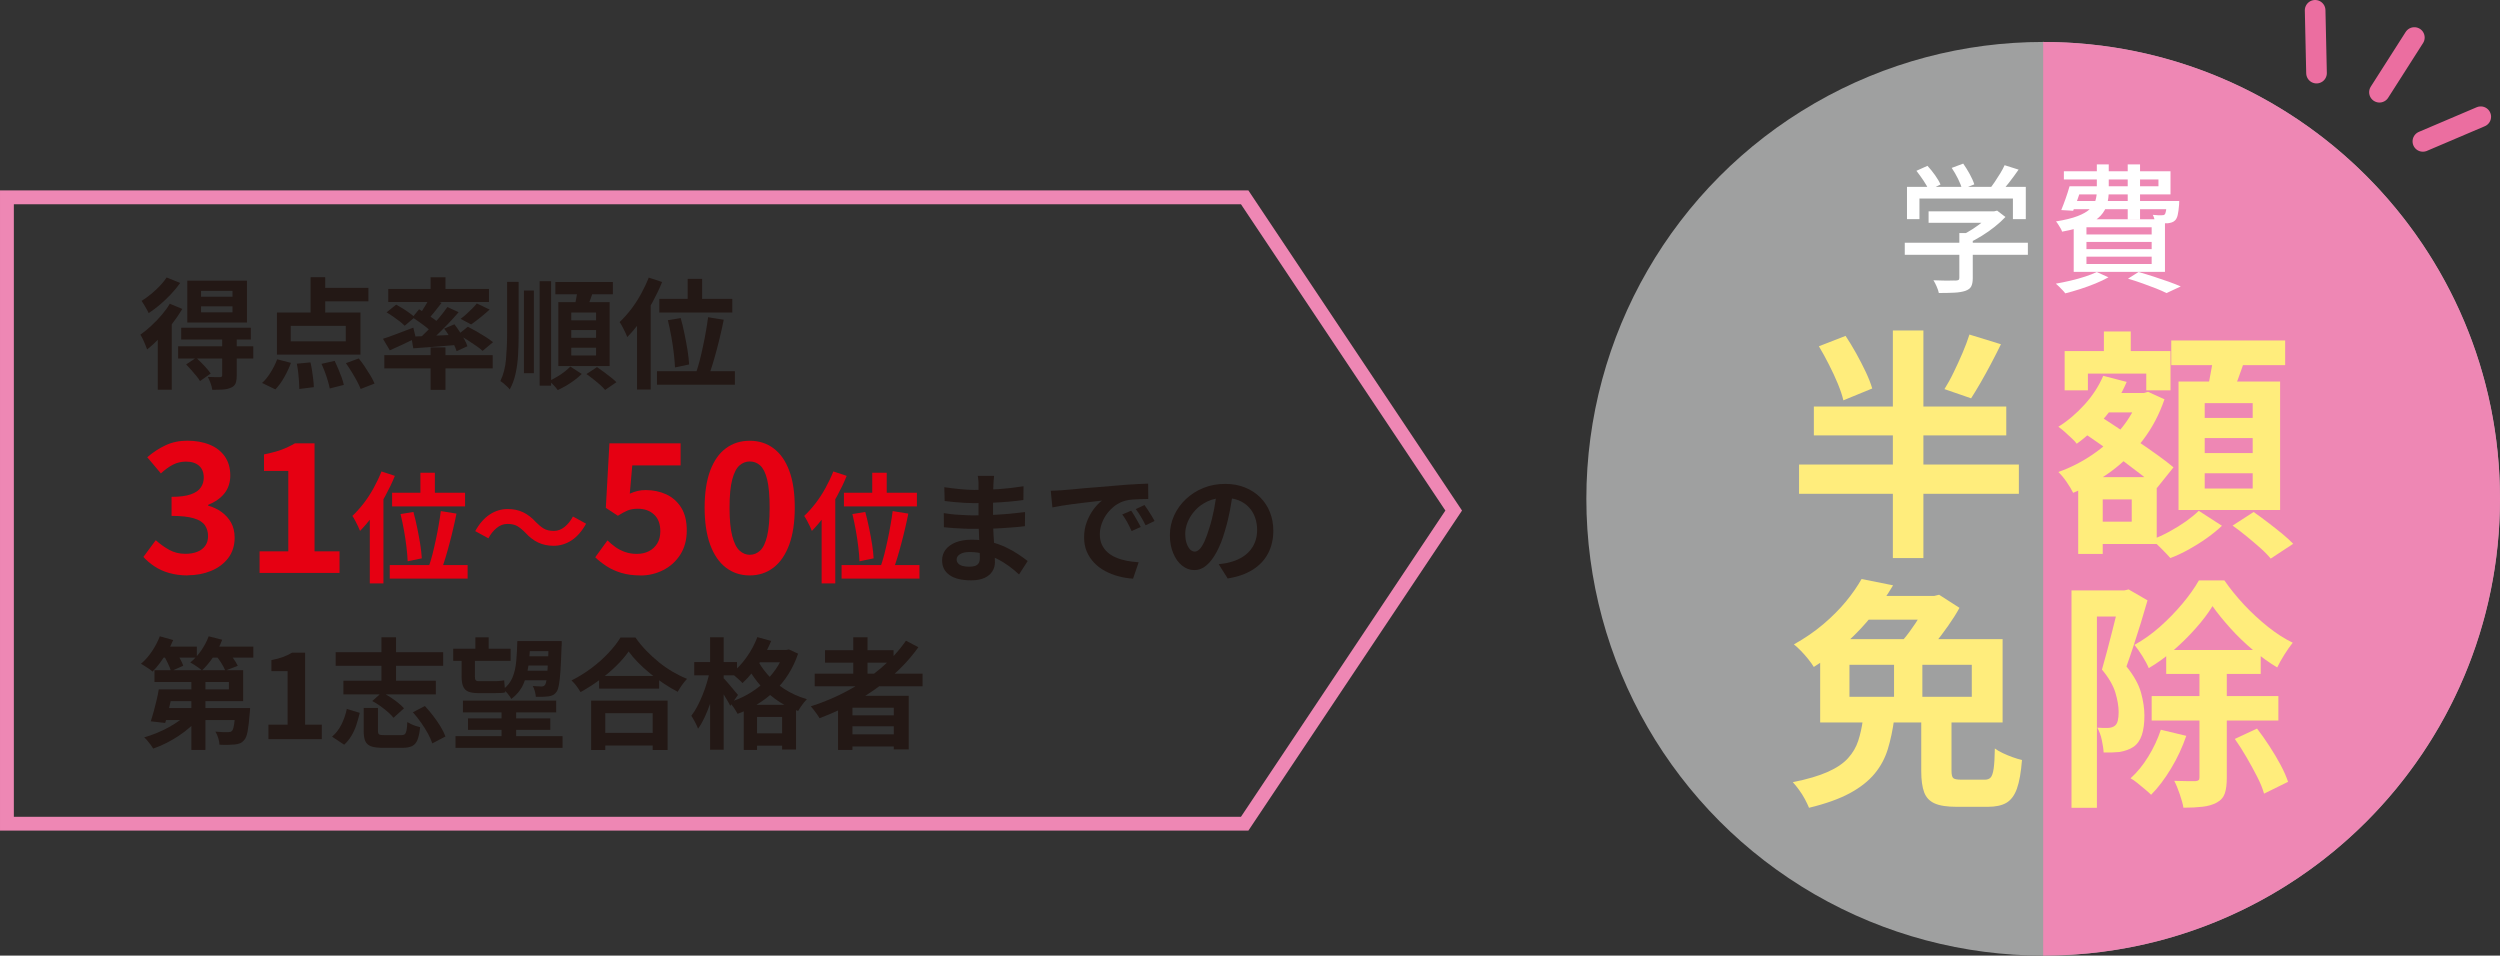
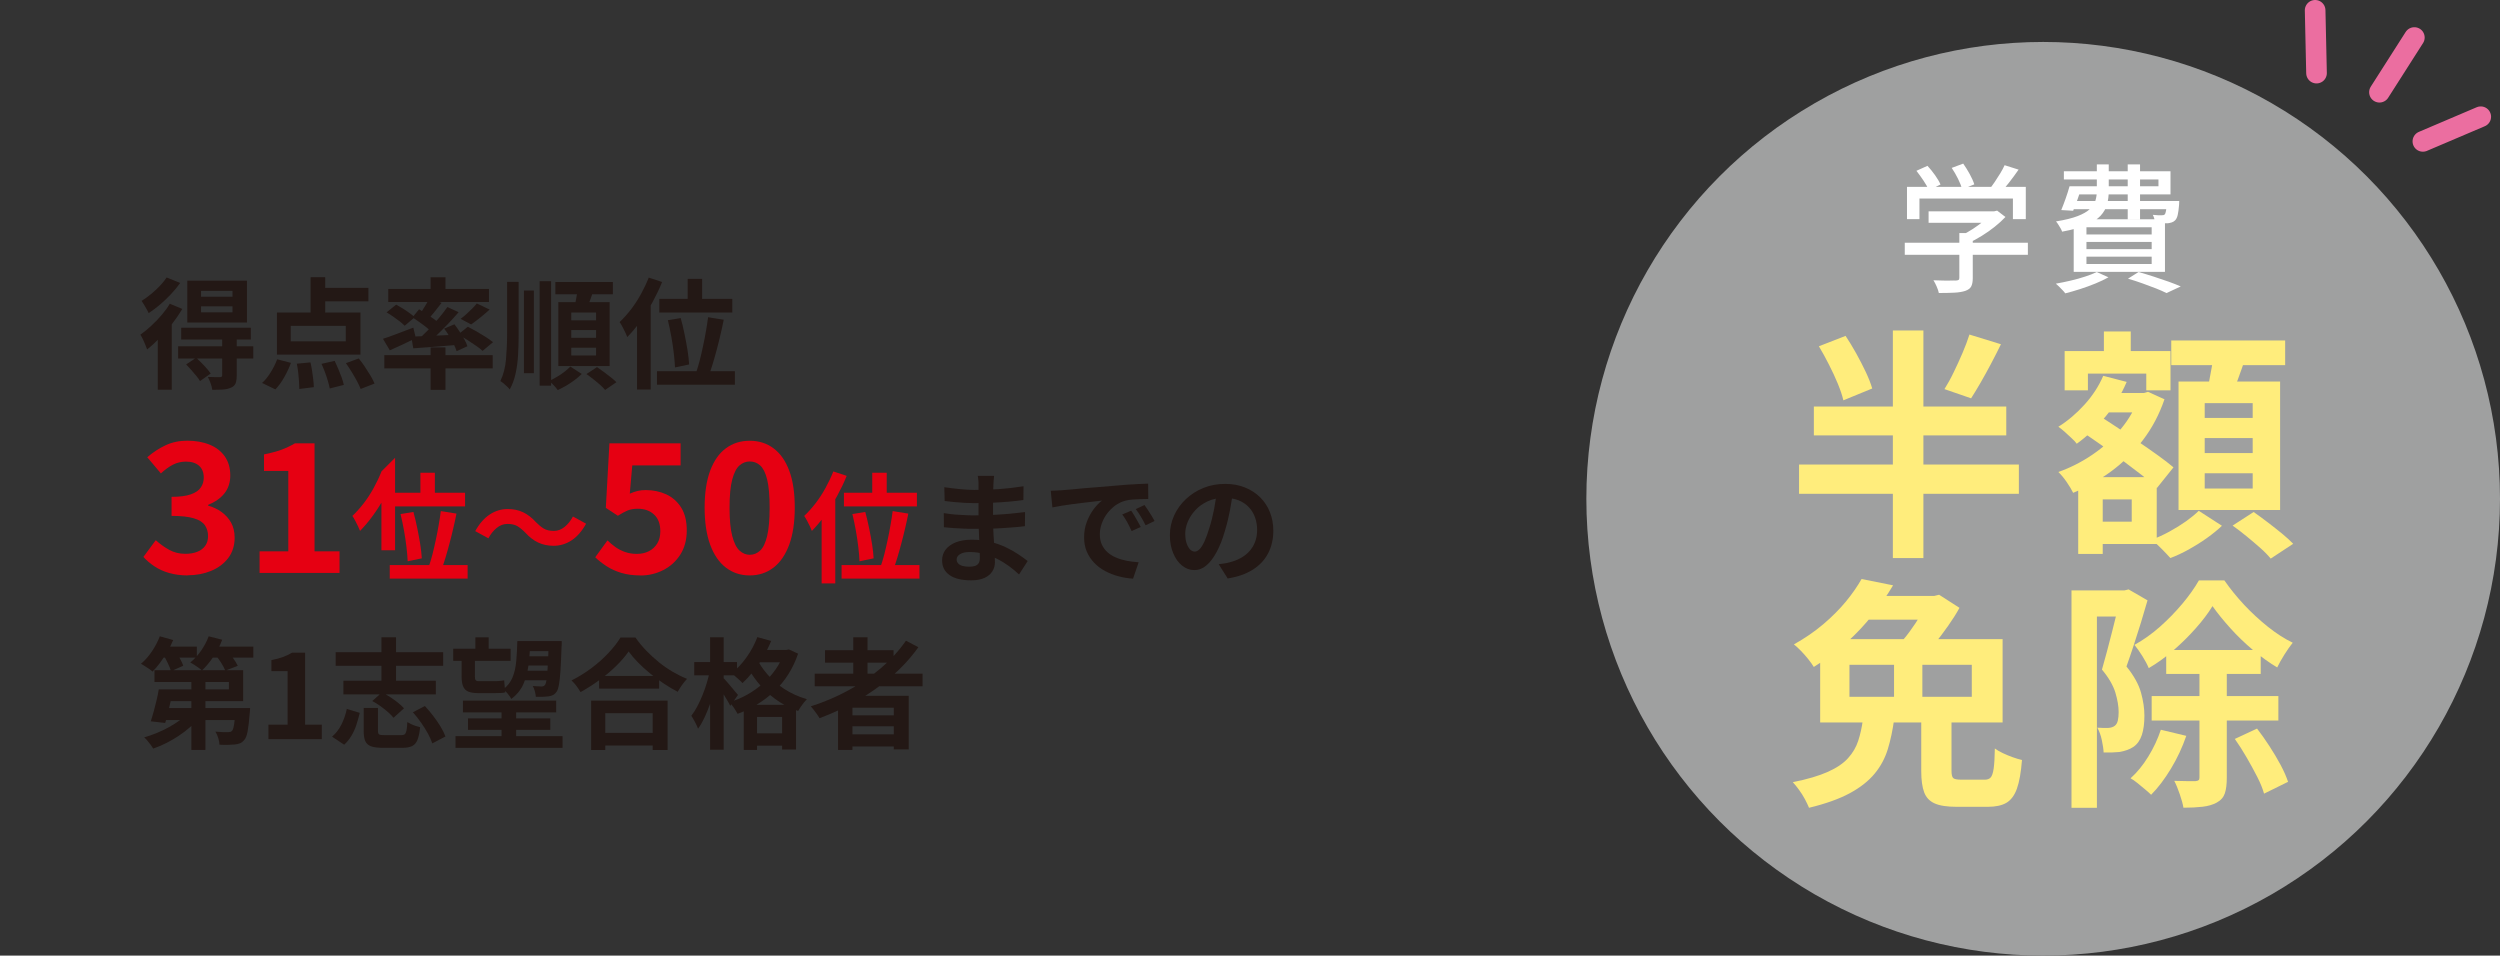
<svg xmlns="http://www.w3.org/2000/svg" id="_レイヤー_2" data-name="レイヤー 2" width="127.38mm" height="48.69mm" viewBox="0 0 361.08 138.02">
  <rect x="0" y="0" width="361.08" height="138.02" fill="#333333" stroke="none" />
  <defs>
    <style>
      .cls-1 {
        fill: #fff;
      }

      .cls-2 {
        stroke: #eb6ea0;
        stroke-linecap: round;
        stroke-linejoin: round;
        stroke-width: 2.98px;
      }

      .cls-2, .cls-3 {
        fill: none;
      }

      .cls-4 {
        fill: #ffed7c;
      }

      .cls-5 {
        fill: #e60012;
      }

      .cls-6 {
        fill: #231815;
      }

      .cls-3 {
        stroke: #ee87b4;
        stroke-miterlimit: 10;
        stroke-width: 2px;
      }

      .cls-7 {
        fill: #9fa0a0;
      }

      .cls-8 {
        fill: #ee87b4;
      }
    </style>
  </defs>
  <g id="_レイヤー" data-name="レイヤー">
    <g>
      <circle class="cls-7" cx="295.1" cy="72.04" r="65.98" />
      <g>
-         <path class="cls-8" d="M295.1,6.06c36.44,0,65.98,29.54,65.98,65.98s-29.54,65.98-65.98,65.98" />
-         <polygon class="cls-3" points="179.77 118.97 1 118.97 1 28.5 179.77 28.5 209.96 73.74 179.77 118.97" />
        <g>
          <line class="cls-2" x1="334.38" y1="1.49" x2="334.58" y2="10.56" />
          <line class="cls-2" x1="348.71" y1="5.42" x2="343.67" y2="13.32" />
          <line class="cls-2" x1="358.3" y1="16.86" x2="349.94" y2="20.42" />
        </g>
        <g>
          <path class="cls-6" d="M24.51,43.86l1.82.76c-.42.71-.91,1.43-1.47,2.15-.57.71-1.16,1.39-1.78,2.03s-1.23,1.2-1.83,1.67c-.06-.16-.14-.38-.25-.65-.11-.27-.23-.54-.36-.82-.13-.28-.26-.5-.37-.66.52-.37,1.04-.79,1.56-1.27s1.02-.99,1.49-1.54c.47-.55.88-1.1,1.21-1.67ZM24.06,40.07l1.97.8c-.38.53-.82,1.06-1.32,1.6-.5.54-1.03,1.04-1.58,1.51-.55.47-1.11.89-1.66,1.25-.07-.16-.16-.35-.29-.57-.12-.22-.25-.44-.38-.66-.13-.22-.25-.4-.35-.54.45-.28.91-.61,1.37-.99.46-.38.89-.78,1.29-1.2s.72-.82.96-1.2ZM22.79,47.74l1.92-1.92.1.03v10.44h-2.02v-8.55ZM25.73,50.01h10.85v1.77h-10.85v-1.77ZM26.17,47.34h10.06v1.7h-10.06v-1.7ZM26.88,52.64l1.45-.97c.37.33.76.72,1.16,1.14s.72.81.94,1.14l-1.54,1.09c-.13-.22-.3-.47-.53-.74-.23-.28-.47-.56-.73-.86-.26-.29-.51-.56-.75-.81ZM27.05,40.54h8.62v6.04h-8.62v-6.04ZM29.04,42.01v.85h4.54v-.85h-4.54ZM29.04,44.24v.87h4.54v-.87h-4.54ZM32.1,48.83h2.09v5.42c0,.47-.06.84-.16,1.12-.11.27-.33.48-.67.62-.32.15-.71.24-1.15.27-.44.03-.96.04-1.55.04-.03-.28-.12-.59-.24-.94-.13-.35-.26-.65-.4-.92.36.01.71.02,1.06.03s.59,0,.7,0c.13-.01.21-.04.25-.08.04-.04.06-.11.06-.2v-5.37Z" />
          <path class="cls-6" d="M40.03,51.89l1.99.52c-.24.68-.57,1.37-.97,2.08s-.83,1.29-1.28,1.75l-1.92-.93c.43-.38.84-.88,1.23-1.51.39-.62.71-1.26.95-1.9ZM40,45.14h12.06v6.08h-12.06v-6.08ZM41.99,47.07v2.23h7.95v-2.23h-7.95ZM42.87,52.53l1.97-.19c.09.38.17.79.24,1.24.07.44.13.87.17,1.27.05.4.07.76.07,1.07l-2.09.26c0-.3-.01-.66-.04-1.08-.03-.42-.07-.86-.12-1.31-.05-.45-.12-.87-.2-1.26ZM44.86,40.04h2.11v6.02h-2.11v-6.02ZM45.85,41.58h7.36v1.94h-7.36v-1.94ZM46.44,52.55l1.9-.43c.17.37.35.76.53,1.19.18.42.34.83.48,1.22.14.39.24.74.31,1.06l-2.03.52c-.06-.3-.15-.66-.27-1.07-.12-.42-.26-.84-.42-1.27-.16-.43-.33-.83-.5-1.2ZM49.97,52.45l1.85-.68c.29.36.58.76.87,1.19.29.44.57.87.82,1.29s.45.8.59,1.15l-2.01.78c-.13-.33-.31-.72-.54-1.15-.23-.43-.49-.88-.77-1.33-.28-.46-.56-.88-.82-1.25Z" />
          <path class="cls-6" d="M55.32,48.93c.55-.17,1.22-.41,2-.71.78-.3,1.57-.6,2.38-.9l.36,1.52c-.62.31-1.27.62-1.93.93s-1.27.59-1.83.83l-.99-1.68ZM55.51,51.29h15.65v1.92h-15.65v-1.92ZM55.84,45.11l1.38-1.11c.3.16.62.35.96.56.34.21.66.43.97.65.31.22.56.42.75.61l-1.45,1.23c-.17-.18-.41-.39-.7-.62-.29-.23-.61-.46-.94-.69-.33-.23-.66-.44-.97-.62ZM56.08,41.73h14.54v1.89h-14.54v-1.89ZM59.4,48.62c.58-.02,1.23-.05,1.97-.08.74-.03,1.52-.06,2.35-.1.83-.04,1.67-.08,2.51-.11l-.02,1.47c-1.15.09-2.3.18-3.44.28-1.14.09-2.17.17-3.08.23l-.29-1.68ZM59.56,45.85l.97-1.18c.33.2.69.42,1.07.67s.74.5,1.09.75.63.48.85.68l-1.02,1.35c-.21-.22-.48-.46-.81-.74-.33-.27-.69-.54-1.07-.81-.38-.27-.74-.52-1.07-.74ZM64.63,44.35l1.61.74c-.47.55-.99,1.13-1.56,1.72s-1.13,1.16-1.7,1.7c-.57.54-1.1,1.01-1.61,1.41l-1.21-.68c.51-.43,1.04-.92,1.58-1.48.55-.56,1.08-1.14,1.58-1.74.51-.6.94-1.16,1.3-1.68ZM62.03,43.08l1.75.66c-.35.45-.7.9-1.06,1.35-.36.45-.7.83-1,1.14l-1.3-.57c.18-.24.38-.51.57-.81s.39-.61.57-.92.34-.59.47-.85ZM62.19,40.05h2.15v2.42h-2.15v-2.42ZM62.19,50.18h2.15v6.13h-2.15v-6.13ZM64.16,47.46l1.47-.62c.25.32.5.67.75,1.05.25.38.48.75.68,1.12.21.37.36.7.45,1l-1.56.71c-.09-.3-.23-.64-.42-1.01s-.4-.76-.64-1.16c-.24-.4-.48-.76-.74-1.08ZM66.15,48.33l1.42-1.14c.39.2.82.43,1.28.69.46.27.9.53,1.32.8.42.27.76.52,1.04.74l-1.51,1.26c-.24-.23-.57-.49-.97-.76-.4-.28-.83-.56-1.28-.85-.45-.29-.88-.54-1.3-.74ZM68.87,43.83l1.85.88c-.44.4-.89.79-1.37,1.17-.47.38-.91.7-1.3.98l-1.52-.81c.27-.2.54-.42.82-.67s.56-.52.83-.79c.27-.27.5-.52.68-.75Z" />
          <path class="cls-6" d="M73.25,40.71h1.66v7.55c0,1.03-.03,2.01-.08,2.96s-.17,1.84-.35,2.68c-.18.84-.46,1.63-.86,2.35-.09-.13-.22-.27-.38-.42-.16-.16-.33-.31-.5-.45-.17-.14-.33-.26-.47-.34.44-.93.71-1.97.81-3.12.1-1.14.16-2.37.16-3.69v-7.53ZM75.67,41.96h1.44v11.94h-1.44v-11.94ZM77.94,40.61h1.66v15.09h-1.66v-15.09ZM82.39,52.95l1.63,1.06c-.29.29-.63.58-1.01.87-.39.29-.79.57-1.21.81s-.83.46-1.24.65c-.14-.2-.33-.42-.57-.68-.24-.25-.46-.47-.66-.64.37-.17.75-.38,1.14-.61.39-.23.76-.48,1.09-.74.33-.26.61-.5.83-.74ZM80.21,40.73h8.31v1.77h-8.31v-1.77ZM80.64,43.64h7.41v9.23h-7.41v-9.23ZM82.51,45.14v1.13h3.58v-1.13h-3.58ZM82.51,47.67v1.12h3.58v-1.12h-3.58ZM82.51,50.22v1.12h3.58v-1.12h-3.58ZM83.43,41.7l2.27.28c-.16.52-.34,1.03-.53,1.54s-.36.95-.51,1.32l-1.73-.33c.07-.27.14-.56.2-.89.06-.33.12-.66.18-1,.06-.33.1-.64.12-.92ZM84.71,54.02l1.52-1c.3.21.63.44.98.7s.69.52,1.01.77.59.49.81.71l-1.63,1.12c-.17-.22-.42-.46-.73-.74-.31-.27-.64-.55-.99-.82-.35-.28-.68-.53-.99-.74Z" />
          <path class="cls-6" d="M93.69,40.09l1.94.64c-.39.97-.86,1.94-1.39,2.92-.54.98-1.11,1.89-1.73,2.75-.62.86-1.26,1.62-1.91,2.28-.07-.17-.17-.4-.29-.67-.13-.28-.27-.55-.42-.83-.15-.28-.28-.5-.4-.66.55-.52,1.09-1.12,1.62-1.8.52-.68,1.01-1.42,1.45-2.22.44-.8.82-1.6,1.14-2.41ZM92.01,44.87l1.97-1.97v13.36h-1.97v-11.39ZM94.89,53.61h11.25v1.96h-11.25v-1.96ZM95.23,43.17h10.54v1.97h-10.54v-1.97ZM96.45,46.25l1.87-.31c.2.72.38,1.49.55,2.31.17.83.32,1.62.44,2.39s.19,1.43.22,2l-2.04.43c-.02-.58-.08-1.25-.17-2.03s-.21-1.58-.36-2.42c-.15-.84-.32-1.63-.5-2.38ZM99.32,40.28h2.09v4.05h-2.09v-4.05ZM102.28,45.82l2.25.36c-.14.7-.29,1.42-.47,2.16-.17.74-.35,1.46-.54,2.16-.18.7-.38,1.38-.57,2.02s-.38,1.21-.55,1.72l-1.87-.4c.18-.52.36-1.11.53-1.77.17-.66.33-1.36.48-2.08.16-.73.3-1.45.42-2.16.13-.71.23-1.38.31-2.02Z" />
          <path class="cls-5" d="M27.13,83.11c-1,0-1.9-.12-2.7-.35-.8-.23-1.5-.55-2.12-.96-.61-.41-1.15-.86-1.6-1.36l1.79-2.42c.59.54,1.23,1,1.93,1.39.7.39,1.48.58,2.35.58.66,0,1.23-.1,1.73-.3s.87-.49,1.14-.87c.27-.38.4-.84.4-1.38,0-.61-.15-1.13-.45-1.57s-.83-.78-1.6-1.01c-.76-.23-1.83-.35-3.22-.35v-2.75c1.18,0,2.1-.12,2.78-.36.68-.24,1.16-.57,1.44-.99.29-.42.43-.89.43-1.43,0-.74-.23-1.32-.68-1.71-.45-.4-1.08-.6-1.9-.6-.67,0-1.3.15-1.88.45-.58.3-1.16.72-1.73,1.26l-1.97-2.34c.85-.73,1.74-1.31,2.67-1.74.93-.43,1.96-.65,3.09-.65,1.23,0,2.31.19,3.26.58s1.67.96,2.19,1.71c.52.75.78,1.67.78,2.74,0,1-.28,1.86-.83,2.56-.55.7-1.34,1.26-2.36,1.67v.13c.71.19,1.35.49,1.93.91.58.42,1.04.93,1.38,1.54.34.62.51,1.34.51,2.17,0,1.14-.31,2.12-.92,2.93s-1.44,1.43-2.47,1.86c-1.03.42-2.16.64-3.39.64Z" />
          <path class="cls-5" d="M37.49,82.75v-3.12h4.15v-11.61h-3.51v-2.39c.97-.19,1.8-.42,2.51-.67.7-.26,1.35-.57,1.96-.93h2.83v15.6h3.61v3.12h-11.55Z" />
-           <path class="cls-5" d="M55.09,68.09l1.94.64c-.39.97-.86,1.94-1.39,2.92-.54.98-1.11,1.89-1.73,2.75-.62.86-1.26,1.62-1.91,2.28-.07-.17-.17-.4-.29-.67-.13-.28-.27-.55-.42-.83-.15-.28-.28-.5-.4-.66.55-.52,1.09-1.12,1.62-1.8.52-.68,1.01-1.42,1.45-2.22.44-.8.82-1.6,1.14-2.41ZM53.41,72.87l1.97-1.97v13.36h-1.97v-11.39ZM56.29,81.61h11.25v1.96h-11.25v-1.96ZM56.63,71.17h10.54v1.97h-10.54v-1.97ZM57.84,74.25l1.87-.31c.2.72.38,1.49.55,2.31.17.83.32,1.62.44,2.39s.19,1.43.22,2l-2.04.43c-.02-.58-.08-1.25-.17-2.03s-.21-1.58-.36-2.42c-.15-.84-.32-1.63-.5-2.38ZM60.72,68.28h2.09v4.05h-2.09v-4.05ZM63.68,73.82l2.25.36c-.14.7-.29,1.42-.47,2.16-.17.74-.35,1.46-.54,2.16-.18.7-.38,1.38-.57,2.02s-.38,1.21-.55,1.72l-1.87-.4c.18-.52.36-1.11.53-1.77.17-.66.33-1.36.48-2.08.16-.73.3-1.45.42-2.16.13-.71.23-1.38.31-2.02Z" />
+           <path class="cls-5" d="M55.09,68.09l1.94.64c-.39.97-.86,1.94-1.39,2.92-.54.98-1.11,1.89-1.73,2.75-.62.86-1.26,1.62-1.91,2.28-.07-.17-.17-.4-.29-.67-.13-.28-.27-.55-.42-.83-.15-.28-.28-.5-.4-.66.55-.52,1.09-1.12,1.62-1.8.52-.68,1.01-1.42,1.45-2.22.44-.8.82-1.6,1.14-2.41Zl1.97-1.97v13.36h-1.97v-11.39ZM56.29,81.61h11.25v1.96h-11.25v-1.96ZM56.63,71.17h10.54v1.97h-10.54v-1.97ZM57.84,74.25l1.87-.31c.2.72.38,1.49.55,2.31.17.83.32,1.62.44,2.39s.19,1.43.22,2l-2.04.43c-.02-.58-.08-1.25-.17-2.03s-.21-1.58-.36-2.42c-.15-.84-.32-1.63-.5-2.38ZM60.72,68.28h2.09v4.05h-2.09v-4.05ZM63.68,73.82l2.25.36c-.14.7-.29,1.42-.47,2.16-.17.74-.35,1.46-.54,2.16-.18.7-.38,1.38-.57,2.02s-.38,1.21-.55,1.72l-1.87-.4c.18-.52.36-1.11.53-1.77.17-.66.33-1.36.48-2.08.16-.73.3-1.45.42-2.16.13-.71.23-1.38.31-2.02Z" />
          <path class="cls-5" d="M75.86,76.92c-.38-.39-.76-.7-1.12-.92-.37-.22-.85-.33-1.45-.33-.55,0-1.07.19-1.55.58s-.88.89-1.2,1.5l-1.9-1.04c.59-1.07,1.29-1.87,2.09-2.4s1.68-.79,2.61-.79c.83,0,1.57.16,2.22.47.65.31,1.27.79,1.86,1.44.38.39.76.7,1.13.92.37.22.86.33,1.45.33.55,0,1.07-.19,1.55-.58.48-.39.88-.89,1.2-1.5l1.9,1.04c-.59,1.07-1.29,1.87-2.09,2.4-.81.53-1.68.79-2.61.79-.82,0-1.56-.16-2.22-.47s-1.28-.79-1.87-1.44Z" />
          <path class="cls-5" d="M92.49,83.11c-1.02,0-1.93-.12-2.73-.36s-1.51-.56-2.13-.96c-.62-.4-1.18-.83-1.66-1.3l1.77-2.44c.36.36.76.69,1.18.99.42.29.89.53,1.4.7.51.17,1.06.26,1.65.26.66,0,1.24-.13,1.75-.39.51-.26.91-.63,1.21-1.12s.44-1.07.44-1.77c0-1.04-.3-1.84-.9-2.4s-1.38-.84-2.35-.84c-.55,0-1.03.08-1.43.23-.4.16-.88.42-1.45.78l-1.74-1.14.52-9.32h10.28v3.19h-6.98l-.36,4.08c.38-.17.75-.3,1.12-.39s.76-.13,1.19-.13c1.07,0,2.06.21,2.96.62.9.42,1.62,1.06,2.16,1.92.54.87.8,1.96.8,3.3s-.32,2.54-.95,3.51c-.63.97-1.45,1.71-2.47,2.22s-2.11.77-3.28.77Z" />
          <path class="cls-5" d="M108.28,83.11c-1.32,0-2.46-.38-3.44-1.13s-1.74-1.86-2.27-3.31-.8-3.24-.8-5.35.27-3.91.8-5.34c.54-1.43,1.29-2.51,2.27-3.23.98-.73,2.12-1.09,3.44-1.09s2.46.36,3.44,1.09c.98.73,1.74,1.8,2.27,3.23.54,1.43.8,3.21.8,5.34s-.27,3.89-.8,5.35c-.54,1.45-1.29,2.56-2.27,3.31-.98.75-2.12,1.13-3.44,1.13ZM108.28,80.13c.57,0,1.07-.2,1.51-.61s.77-1.11,1.01-2.1c.24-1,.36-2.36.36-4.09s-.12-3.11-.36-4.08c-.24-.97-.58-1.64-1.01-2.03-.43-.38-.93-.57-1.51-.57-.54,0-1.03.19-1.47.57-.44.38-.79,1.06-1.05,2.03-.26.97-.39,2.33-.39,4.08s.13,3.09.39,4.09c.26,1,.61,1.7,1.05,2.1s.93.61,1.47.61Z" />
          <path class="cls-5" d="M120.35,68.09l1.94.64c-.39.97-.86,1.94-1.39,2.92-.54.98-1.11,1.89-1.73,2.75-.62.86-1.26,1.62-1.91,2.28-.07-.17-.17-.4-.29-.67-.13-.28-.27-.55-.42-.83-.15-.28-.28-.5-.4-.66.55-.52,1.09-1.12,1.62-1.8.52-.68,1.01-1.42,1.45-2.22.44-.8.82-1.6,1.14-2.41ZM118.67,72.87l1.97-1.97v13.36h-1.97v-11.39ZM121.55,81.61h11.25v1.96h-11.25v-1.96ZM121.89,71.17h10.54v1.97h-10.54v-1.97ZM123.1,74.25l1.87-.31c.2.72.38,1.49.55,2.31.17.83.32,1.62.44,2.39s.19,1.43.22,2l-2.04.43c-.02-.58-.08-1.25-.17-2.03s-.21-1.58-.36-2.42c-.15-.84-.32-1.63-.5-2.38ZM125.98,68.28h2.09v4.05h-2.09v-4.05ZM128.94,73.82l2.25.36c-.14.7-.29,1.42-.47,2.16-.17.74-.35,1.46-.54,2.16-.18.7-.38,1.38-.57,2.02s-.38,1.21-.55,1.72l-1.87-.4c.18-.52.36-1.11.53-1.77.17-.66.33-1.36.48-2.08.16-.73.3-1.45.42-2.16.13-.71.23-1.38.31-2.02Z" />
          <path class="cls-6" d="M143.58,68.75c-.02.17-.04.37-.06.58-.02.21-.03.43-.04.65-.01.23-.02.54-.03.93-.01.39-.02.81-.02,1.27v2.6c0,.48.01,1.02.03,1.62.02.59.05,1.19.1,1.8.04.61.07,1.17.1,1.7.03.53.04.96.04,1.31,0,.48-.13.93-.38,1.32-.25.4-.63.71-1.13.94-.5.23-1.13.35-1.9.35-1.38,0-2.43-.25-3.15-.76-.72-.51-1.07-1.22-1.07-2.13,0-.59.17-1.1.51-1.55s.83-.79,1.47-1.05c.64-.25,1.4-.38,2.29-.38.95,0,1.83.1,2.66.3.82.2,1.58.46,2.26.79.68.32,1.29.66,1.82,1.02s.98.68,1.35.97l-1.25,1.94c-.42-.39-.88-.78-1.39-1.16-.51-.38-1.07-.73-1.68-1.04-.61-.31-1.25-.56-1.92-.75-.67-.19-1.39-.29-2.14-.29-.6,0-1.06.1-1.39.31-.33.21-.49.46-.49.76,0,.22.07.41.21.57.14.16.34.28.61.36.27.08.6.12,1,.12.31,0,.58-.03.81-.1s.4-.2.53-.38.19-.44.19-.78c0-.25,0-.62-.03-1.09-.02-.47-.04-1-.06-1.57-.02-.57-.05-1.13-.07-1.69-.02-.55-.03-1.04-.03-1.47s0-.85,0-1.31c0-.46,0-.91,0-1.36s0-.86,0-1.24c0-.37,0-.68,0-.93,0-.16,0-.36-.03-.6-.02-.24-.04-.44-.08-.6h2.34ZM136.31,74.11c.28.05.61.09.99.14.38.05.77.08,1.17.1.4.02.78.04,1.13.06.36.02.65.03.88.03,1.07,0,2.05-.02,2.92-.07.87-.05,1.69-.1,2.45-.17s1.49-.15,2.2-.24l-.02,2.04c-.6.07-1.18.13-1.74.17-.56.05-1.13.09-1.71.12-.58.04-1.21.06-1.88.07-.67.01-1.42.02-2.25.02-.33,0-.75,0-1.25-.03-.5-.02-1-.04-1.51-.08-.51-.04-.97-.08-1.36-.12l-.02-2.04ZM136.4,70.37c.31.05.66.09,1.04.14s.77.09,1.17.13c.4.04.78.07,1.13.09.36.02.67.03.93.03,1.18,0,2.35-.04,3.52-.11,1.17-.08,2.39-.22,3.64-.42l-.02,1.99c-.59.08-1.27.16-2.04.23-.77.07-1.6.12-2.47.16-.87.04-1.75.06-2.62.06-.36,0-.8-.01-1.32-.04-.53-.03-1.05-.07-1.57-.12-.52-.05-.97-.1-1.35-.15l-.05-1.97Z" />
          <path class="cls-6" d="M151.75,70.88c.35-.01.68-.03.99-.04s.55-.03.71-.04c.36-.02.8-.06,1.32-.11.52-.05,1.11-.11,1.77-.17s1.35-.12,2.09-.17c.74-.06,1.51-.12,2.3-.19.6-.06,1.2-.11,1.79-.15.59-.04,1.16-.07,1.7-.1.54-.03,1.01-.05,1.41-.06l.02,2.22c-.31,0-.67,0-1.07.02-.4.01-.8.03-1.2.06-.4.03-.75.08-1.06.17-.52.14-1,.37-1.45.7s-.84.72-1.17,1.16c-.33.44-.59.92-.77,1.44-.19.51-.28,1.03-.28,1.55,0,.57.1,1.06.3,1.5.2.43.48.8.83,1.11.35.31.76.56,1.24.76.47.2.98.35,1.53.46.55.1,1.12.17,1.71.21l-.81,2.37c-.73-.05-1.43-.16-2.12-.35-.69-.18-1.33-.44-1.93-.76-.6-.32-1.12-.72-1.57-1.19-.44-.47-.8-1-1.06-1.61-.26-.61-.39-1.28-.39-2.03,0-.83.13-1.6.4-2.29.27-.7.6-1.31,1-1.83.4-.53.79-.93,1.19-1.22-.32.05-.71.09-1.17.14-.46.05-.95.1-1.47.17-.52.06-1.06.13-1.6.2-.54.07-1.06.15-1.57.23-.5.09-.96.17-1.36.25l-.23-2.37ZM163.37,73.75c.15.21.31.45.48.74.17.28.33.57.49.85.16.28.3.54.42.77l-1.32.59c-.22-.48-.43-.91-.63-1.28-.2-.37-.44-.74-.72-1.12l1.28-.54ZM165.31,72.95c.15.21.31.45.49.72.18.27.35.55.53.83.17.28.32.53.43.75l-1.3.62c-.23-.46-.45-.87-.67-1.23-.21-.36-.46-.73-.75-1.11l1.26-.59Z" />
          <path class="cls-6" d="M178.1,70.89c-.12.88-.27,1.81-.45,2.8-.19.99-.43,2-.74,3.01-.33,1.17-.73,2.17-1.18,3.01-.45.84-.94,1.49-1.48,1.95s-1.12.68-1.76.68-1.22-.22-1.76-.65c-.54-.43-.96-1.03-1.28-1.79-.32-.76-.48-1.63-.48-2.6s.2-1.95.61-2.84c.4-.89.97-1.68,1.69-2.36s1.56-1.23,2.53-1.62c.96-.39,2-.59,3.12-.59s2.04.17,2.9.52c.86.35,1.6.83,2.21,1.44.61.61,1.08,1.33,1.4,2.15s.48,1.7.48,2.65c0,1.21-.25,2.3-.74,3.25s-1.23,1.75-2.21,2.37c-.97.62-2.19,1.05-3.64,1.28l-1.3-2.06c.33-.04.63-.08.88-.12s.5-.1.73-.16c.55-.14,1.07-.34,1.55-.6.48-.26.9-.58,1.25-.97.36-.39.64-.84.84-1.36.2-.52.3-1.09.3-1.71,0-.68-.1-1.3-.31-1.87-.21-.56-.51-1.06-.92-1.48s-.89-.74-1.47-.97c-.58-.22-1.24-.34-1.99-.34-.92,0-1.74.16-2.44.49s-1.3.75-1.78,1.27c-.48.52-.85,1.08-1.1,1.68-.25.6-.37,1.17-.37,1.71,0,.58.07,1.06.21,1.45s.31.67.51.87c.2.19.42.29.65.29s.48-.12.72-.37c.24-.25.47-.63.7-1.13.23-.51.46-1.15.69-1.92.27-.83.49-1.72.68-2.67.18-.95.32-1.87.4-2.77l2.35.07Z" />
          <path class="cls-6" d="M23.07,91.9l1.94.54c-.23.57-.51,1.13-.84,1.69-.33.56-.68,1.08-1.04,1.58-.36.49-.73.92-1.1,1.29-.12-.12-.28-.24-.48-.38-.21-.14-.42-.27-.63-.41-.21-.13-.4-.25-.56-.34.57-.47,1.09-1.06,1.57-1.77s.86-1.44,1.15-2.19ZM27.22,102.89l1.61.71c-.39.48-.84.95-1.35,1.4s-1.06.87-1.64,1.26-1.19.74-1.82,1.06c-.62.31-1.25.58-1.89.8-.09-.16-.21-.34-.36-.54s-.31-.4-.48-.6-.32-.36-.46-.48c.61-.17,1.22-.39,1.83-.64.61-.25,1.2-.54,1.77-.85.56-.31,1.09-.65,1.57-1,.48-.36.89-.73,1.22-1.11ZM22.93,99.57h2.09c-.12.54-.24,1.11-.37,1.7-.13.59-.27,1.15-.4,1.7-.13.54-.26,1.03-.39,1.45l-2.08-.24c.14-.42.28-.89.42-1.41.14-.52.27-1.06.41-1.62s.24-1.08.32-1.58ZM24.09,99.57h8.97v-1.07h-10.75v-1.7h12.81v4.47h-11.03v-1.7ZM22.98,93.39h5.45v1.59h-5.45v-1.59ZM23.67,102.27h10.89v1.73h-11.41l.52-1.73ZM23.64,94.63l1.64-.69c.23.33.46.71.69,1.13.23.42.4.78.5,1.08l-1.77.8c-.08-.31-.23-.69-.44-1.12-.21-.44-.42-.84-.63-1.19ZM30.13,91.9l1.96.5c-.32.87-.75,1.69-1.28,2.47-.53.79-1.08,1.44-1.64,1.97-.12-.12-.28-.25-.49-.4-.21-.15-.43-.29-.64-.43-.21-.14-.4-.25-.56-.33.57-.45,1.08-1.01,1.55-1.68.47-.67.84-1.37,1.12-2.11ZM27.64,97.2h2.03v11.11h-2.03v-11.11ZM29.87,93.39h6.72v1.59h-6.72v-1.59ZM34.03,102.27h2.09c-.01.37-.03.62-.05.74-.09,1.15-.2,2.04-.31,2.65-.12.61-.29,1.03-.52,1.26-.18.21-.38.36-.6.44-.21.09-.46.14-.74.17-.24.02-.56.04-.95.05-.39.01-.81,0-1.25-.02-.01-.3-.07-.63-.18-.98-.11-.35-.25-.66-.41-.91.37.03.72.06,1.05.07.33.01.57.01.74,0,.14,0,.25,0,.35-.03.09-.02.17-.06.24-.13.13-.12.23-.41.31-.87.08-.47.16-1.2.23-2.19v-.26ZM31.15,94.63l1.7-.62c.28.32.56.69.85,1.09.29.4.5.76.64,1.07l-1.8.69c-.12-.31-.31-.68-.57-1.09-.27-.42-.54-.8-.81-1.14Z" />
          <path class="cls-6" d="M38.77,106.75v-2.08h2.77v-7.74h-2.34v-1.59c.65-.13,1.2-.28,1.67-.45s.9-.38,1.31-.62h1.89v10.4h2.41v2.08h-7.7Z" />
          <path class="cls-6" d="M50.09,102.39l1.87.57c-.14.58-.3,1.15-.48,1.71s-.42,1.09-.71,1.58-.64.93-1.06,1.31l-1.75-1.16c.55-.47,1.01-1.06,1.36-1.77.35-.71.61-1.46.77-2.24ZM48.48,94.2h15.53v1.96h-15.53v-1.96ZM49.6,98.32h13.35v1.97h-13.35v-1.97ZM52.53,102.25h2.06v3.31c0,.27.06.44.17.51.12.08.37.11.78.11h2.39c.23,0,.4-.04.52-.13.12-.09.2-.27.26-.54.06-.27.1-.68.12-1.22.15.09.33.19.54.29.21.1.44.19.68.27.24.08.45.14.63.18-.08.79-.21,1.39-.38,1.83-.17.43-.44.73-.79.9-.35.17-.82.25-1.41.25h-2.8c-.74,0-1.31-.08-1.71-.22-.4-.15-.68-.4-.83-.75-.16-.35-.23-.84-.23-1.46v-3.32ZM53.76,101.26l1.4-1.25c.38.18.78.41,1.19.67s.79.54,1.14.82c.35.28.64.55.86.8l-1.51,1.37c-.19-.24-.45-.51-.79-.81-.34-.3-.71-.59-1.11-.88-.4-.28-.79-.53-1.19-.74ZM55.09,92.04h2.11v7.67h-2.11v-7.67ZM59.64,102.87l1.73-.9c.4.44.8.91,1.2,1.43.4.51.75,1.03,1.06,1.54s.55.99.71,1.43l-1.9,1c-.14-.43-.35-.9-.64-1.43s-.62-1.06-1-1.59c-.38-.54-.76-1.03-1.17-1.48Z" />
          <path class="cls-6" d="M65.46,93.7h8.29v1.75h-8.29v-1.75ZM65.79,106.32h15.46v1.7h-15.46v-1.7ZM66.69,94.7h1.9v3c0,.24.03.42.1.52.07.1.21.16.42.16h2.3c.22,0,.47,0,.74-.03.28-.02.5-.05.67-.09.01.24.03.53.07.87.03.34.07.63.1.86-.17.06-.4.09-.68.1-.28.01-.57.02-.87.02h-2.34c-.65,0-1.14-.08-1.49-.23-.35-.16-.59-.41-.73-.77-.14-.36-.21-.83-.21-1.42v-2.98ZM66.86,101.19h13.47v1.7h-13.47v-1.7ZM67.59,103.76h11.89v1.66h-11.89v-1.66ZM68.66,92.05h1.92v2.39h-1.92v-2.39ZM72.44,102.03h2.11v5.37h-2.11v-5.37ZM74.72,92.59h1.85c-.02,1.27-.1,2.43-.24,3.49-.14,1.06-.4,1.99-.77,2.8s-.94,1.5-1.71,2.07c-.12-.23-.29-.48-.51-.75s-.44-.49-.65-.65c.61-.46,1.06-1.03,1.33-1.7.28-.67.46-1.45.54-2.33.08-.88.13-1.86.16-2.93ZM75.28,92.59h4.55v1.45h-4.55v-1.45ZM75.4,96.88h4.52v1.37h-4.52v-1.37ZM75.5,94.79h4.48v1.33h-4.48v-1.33ZM79.24,92.59h1.89v.45c0,.12,0,.21-.02.28-.05,1.48-.1,2.67-.16,3.57-.06.9-.14,1.59-.23,2.06-.09.47-.21.8-.35.99-.16.22-.34.37-.53.46s-.4.15-.63.18c-.22.03-.48.05-.8.06-.31,0-.65,0-1.02,0-.01-.23-.06-.5-.14-.8s-.18-.55-.31-.76c.28.02.53.04.76.05s.4.02.52.02c.22,0,.39-.08.5-.23.09-.13.17-.39.23-.8.06-.41.11-1.03.16-1.87.05-.84.1-1.94.13-3.32v-.33Z" />
          <path class="cls-6" d="M90.79,94.1c-.47.68-1.07,1.37-1.79,2.08s-1.52,1.38-2.41,2.03-1.8,1.23-2.74,1.75c-.09-.16-.21-.35-.35-.55-.14-.21-.3-.41-.47-.62-.17-.2-.33-.37-.49-.51,1-.5,1.96-1.09,2.88-1.78.92-.69,1.74-1.42,2.47-2.2s1.3-1.51,1.73-2.22h2.16c.46.66.98,1.29,1.56,1.89s1.19,1.16,1.83,1.68c.64.52,1.31.98,2,1.38.69.4,1.38.75,2.06,1.02-.25.27-.5.56-.73.89-.23.33-.44.66-.62.98-.67-.35-1.34-.75-2.02-1.2-.68-.46-1.34-.94-1.96-1.45s-1.21-1.04-1.74-1.58c-.53-.54-.98-1.07-1.35-1.58ZM85.38,101.19h11.04v7.13h-2.15v-5.31h-6.85v5.31h-2.04v-7.13ZM86.3,105.85h8.95v1.83h-8.95v-1.83ZM86.53,97.63h8.67v1.83h-8.67v-1.83Z" />
          <path class="cls-6" d="M102.52,96.95l1.19.4c-.14.69-.3,1.41-.49,2.16s-.41,1.47-.67,2.18c-.25.71-.53,1.37-.81,1.98-.29.61-.59,1.14-.92,1.58-.09-.28-.24-.59-.43-.95s-.38-.66-.54-.92c.3-.38.58-.83.85-1.33.27-.51.52-1.05.75-1.62.24-.57.44-1.15.62-1.75.18-.59.33-1.17.44-1.72ZM100.27,95.62h6.18v1.92h-6.18v-1.92ZM102.56,92.04h1.96v16.25h-1.96v-16.25ZM104.44,97.89c.1.09.26.25.46.48.2.23.42.48.65.76.23.28.44.53.63.76.19.23.33.39.41.48l-1.12,1.58c-.1-.22-.24-.47-.41-.76-.17-.29-.35-.59-.54-.9-.19-.31-.38-.61-.55-.88-.18-.28-.33-.5-.46-.67l.93-.85ZM113.24,93.87h.36l.35-.07,1.32.61c-.37,1.1-.85,2.1-1.43,3.01-.58.91-1.25,1.73-2.02,2.44-.76.72-1.59,1.34-2.48,1.89-.89.54-1.83.99-2.81,1.35-.13-.24-.3-.53-.53-.87s-.44-.61-.65-.81c.9-.27,1.76-.63,2.59-1.1s1.59-1.01,2.29-1.63c.7-.62,1.31-1.3,1.83-2.06.52-.75.92-1.56,1.19-2.41v-.35ZM109.39,92.02l1.99.55c-.32.79-.7,1.55-1.14,2.3-.44.75-.91,1.45-1.43,2.09s-1.04,1.21-1.58,1.7c-.1-.13-.25-.28-.45-.46-.2-.18-.4-.36-.6-.53-.2-.17-.38-.31-.55-.42.8-.61,1.53-1.38,2.19-2.31.66-.93,1.19-1.91,1.57-2.93ZM107.42,101.8h7.55v6.46h-2.01v-4.71h-3.62v4.76h-1.92v-6.51ZM109.29,95.08c.36.76.87,1.53,1.54,2.31.67.78,1.49,1.49,2.45,2.12.96.63,2.05,1.12,3.26,1.47-.13.13-.27.29-.44.5-.17.21-.32.42-.47.64-.14.22-.26.41-.35.57-1.25-.44-2.36-1.02-3.35-1.76-.99-.73-1.83-1.54-2.53-2.43-.7-.89-1.26-1.77-1.67-2.63l1.56-.8ZM108.18,105.92h5.89v1.78h-5.89v-1.78ZM109.2,93.87h4.57v1.78h-4.57v-1.78Z" />
          <path class="cls-6" d="M130.86,92.54l1.78.94c-1.12,1.57-2.44,3-3.95,4.29-1.51,1.29-3.14,2.43-4.89,3.43-1.75.99-3.56,1.83-5.43,2.53-.08-.15-.2-.33-.35-.54-.15-.21-.31-.43-.48-.65-.17-.22-.31-.39-.44-.52,1.88-.6,3.68-1.36,5.39-2.29,1.71-.92,3.28-1.99,4.71-3.2,1.42-1.21,2.64-2.54,3.64-3.98ZM117.67,97.3h15.58v1.82h-15.58v-1.82ZM119.16,93.91h9.9v1.8h-9.9v-1.8ZM121.04,100.5h10.21v7.74h-2.16v-6.02h-5.97v6.09h-2.08v-7.81ZM122.22,103.32h7.72v1.58h-7.72v-1.58ZM122.22,106.06h7.72v1.75h-7.72v-1.75ZM123.24,92.04h2.06v6.28h-2.06v-6.28Z" />
        </g>
        <g>
          <path class="cls-1" d="M275.11,35.06h17.78v1.74h-17.78v-1.74ZM275.43,26.99h17.16v4.66h-1.86v-2.98h-13.5v2.98h-1.8v-4.66ZM276.79,24.67l1.6-.72c.37.4.74.85,1.1,1.36s.62.95.78,1.34l-1.68.82c-.16-.39-.41-.84-.76-1.36s-.69-1-1.04-1.44ZM278.55,30.52h9.62v1.66h-9.62v-1.66ZM282.99,33.66h1.94v6.52c0,.52-.08.92-.23,1.2-.15.28-.44.49-.87.64-.41.13-.93.22-1.54.25-.61.03-1.37.05-2.26.05-.05-.27-.16-.58-.31-.93-.15-.35-.31-.66-.47-.91.47.01.92.03,1.37.04.45.01.84.02,1.17,0s.57,0,.7,0c.2-.01.33-.05.4-.1.07-.05.1-.15.1-.3v-6.46ZM281.89,24.25l1.66-.62c.32.45.64.96.95,1.53.31.57.53,1.06.65,1.47l-1.76.7c-.11-.43-.3-.93-.59-1.51-.29-.58-.59-1.1-.91-1.57ZM287.57,30.52h.46l.42-.1,1.2.92c-.45.48-.97.95-1.56,1.42-.59.47-1.2.9-1.85,1.3-.65.4-1.29.75-1.93,1.06-.12-.17-.28-.37-.49-.59-.21-.22-.39-.4-.55-.53.55-.25,1.1-.56,1.65-.92.55-.36,1.06-.73,1.53-1.11.47-.38.84-.74,1.12-1.09v-.36ZM289.53,23.86l2.02.64c-.44.64-.91,1.27-1.4,1.9s-.95,1.16-1.36,1.6l-1.52-.6c.27-.32.54-.69.82-1.1.28-.41.55-.83.81-1.26s.47-.82.63-1.18Z" />
          <path class="cls-1" d="M302.83,39.29l1.7.76c-.55.31-1.18.61-1.89.9-.71.29-1.45.56-2.2.8-.75.24-1.47.45-2.15.62-.09-.13-.22-.29-.39-.46-.17-.17-.34-.35-.51-.52s-.33-.31-.46-.42c.69-.12,1.41-.27,2.14-.44s1.43-.37,2.08-.58c.65-.21,1.21-.43,1.68-.66ZM302.85,23.74h1.72v3.84c0,.68-.08,1.32-.24,1.92-.16.6-.47,1.15-.93,1.65s-1.14.94-2.03,1.33-2.07.71-3.54.98c-.04-.15-.11-.31-.22-.49-.11-.18-.22-.36-.33-.54-.11-.18-.22-.33-.33-.45,1.31-.21,2.35-.47,3.13-.77s1.37-.64,1.77-1.02c.4-.38.67-.79.8-1.23.13-.44.2-.91.2-1.42v-3.8ZM298.91,26.9h1.78c-.19.61-.39,1.24-.62,1.88-.23.64-.44,1.19-.64,1.66l-1.72-.1c.2-.48.41-1.03.63-1.65.22-.62.41-1.22.57-1.79ZM299.47,26.9h12.28v-.98h-13.66v-1.18h15.4v3.34h-14.02v-1.18ZM298.95,29.03h14.64v1.18h-15l.36-1.18ZM299.51,31.67h13.18v7.6h-13.18v-7.6ZM301.35,32.82v1.04h9.42v-1.04h-9.42ZM301.35,34.94v1.04h9.42v-1.04h-9.42ZM301.35,37.07v1.06h9.42v-1.06h-9.42ZM307.31,23.74h1.78v7.92h-1.78v-7.92ZM307.35,40.25l1.52-.96c.72.2,1.46.42,2.22.67.76.25,1.48.49,2.15.73.67.24,1.25.47,1.73.68l-2.06.96c-.41-.21-.92-.44-1.51-.67-.59-.23-1.24-.47-1.93-.72-.69-.25-1.4-.48-2.12-.69ZM312.97,29.03h1.78c-.01.25-.02.43-.02.54-.05.64-.12,1.13-.2,1.48s-.21.61-.38.78c-.13.13-.29.23-.47.29-.18.06-.38.1-.59.13h-.77c-.33,0-.68-.01-1.05-.04-.01-.16-.05-.36-.11-.59-.06-.23-.14-.43-.23-.59.28.03.54.05.77.06.23.01.4.01.51,0,.11,0,.19,0,.26-.02.07-.01.13-.05.18-.1.08-.08.14-.25.19-.52s.09-.67.13-1.22v-.2Z" />
          <path class="cls-4" d="M259.84,67.09h31.75v4.23h-31.75v-4.23ZM261.98,58.72h27.79v4.17h-27.79v-4.17ZM262.71,50.01l3.85-1.5c.51.77,1.03,1.62,1.54,2.54.51.92.97,1.81,1.38,2.68s.72,1.66.93,2.38l-4.17,1.71c-.16-.7-.43-1.5-.8-2.4-.37-.9-.8-1.82-1.28-2.76-.48-.95-.96-1.83-1.45-2.64ZM273.39,47.73h4.41v32.87h-4.41v-32.87ZM284.45,48.32l4.55,1.4c-.47.96-.95,1.91-1.45,2.85-.5.95-1,1.84-1.49,2.7-.49.85-.95,1.6-1.37,2.26l-3.85-1.33c.44-.7.89-1.5,1.33-2.42.44-.91.87-1.84,1.28-2.8.41-.96.74-1.84,1-2.66Z" />
          <path class="cls-4" d="M303.77,54.28l3.39.88c-.77,1.82-1.8,3.51-3.1,5.06s-2.67,2.84-4.11,3.87c-.16-.23-.41-.5-.74-.8-.33-.3-.66-.61-1.01-.93-.35-.31-.65-.55-.91-.72,1.38-.86,2.64-1.94,3.8-3.22,1.16-1.28,2.05-2.66,2.68-4.13ZM308.98,56.76h.67l.59-.17,2.38,1.08c-.75,2.19-1.79,4.16-3.12,5.9-1.33,1.74-2.86,3.24-4.58,4.51-1.73,1.27-3.56,2.3-5.49,3.1-.21-.44-.53-.97-.95-1.58-.42-.61-.82-1.08-1.19-1.43,1.73-.61,3.38-1.45,4.95-2.52,1.57-1.07,2.95-2.32,4.11-3.73,1.17-1.41,2.04-2.95,2.62-4.6v-.56ZM298.2,50.71h15.29v5.67h-3.5v-2.42h-8.43v2.42h-3.36v-5.67ZM300.16,68.91h3.54v11.1h-3.54v-11.1ZM300.62,62.32l2.21-2.52c.86.56,1.81,1.18,2.83,1.85,1.03.68,2.05,1.37,3.08,2.07,1.03.7,2,1.38,2.91,2.03s1.67,1.24,2.27,1.75l-2.38,2.97c-.58-.56-1.31-1.18-2.19-1.85s-1.81-1.39-2.82-2.14c-1-.75-2.02-1.48-3.04-2.21-1.03-.72-1.98-1.38-2.87-1.96ZM302.05,68.91h9.45v9.66h-9.45v-3.22h5.84v-3.22h-5.84v-3.22ZM302.72,56.76h6.93v2.8h-6.93v-2.8ZM303.87,47.87h3.88v5.49h-3.88v-5.49ZM317.56,73.77l3.36,2.17c-.61.58-1.33,1.17-2.17,1.77s-1.71,1.14-2.62,1.65c-.91.5-1.8.92-2.66,1.24-.33-.37-.75-.82-1.26-1.33s-.99-.96-1.43-1.33c.84-.3,1.69-.69,2.55-1.16.86-.47,1.67-.97,2.42-1.5.75-.54,1.35-1.04,1.82-1.5ZM313.6,49.17h16.45v3.57h-16.45v-3.57ZM314.65,55.11h14.67v18.55h-14.67v-18.55ZM318.43,58.23v2.13h6.93v-2.13h-6.93ZM318.43,63.27v2.17h6.93v-2.17h-6.93ZM318.43,68.35v2.21h6.93v-2.21h-6.93ZM319.76,51.06l4.58.56c-.35,1.05-.72,2.09-1.1,3.13-.39,1.04-.74,1.93-1.07,2.68l-3.47-.67c.14-.56.27-1.17.4-1.84.13-.67.25-1.33.37-2.01.12-.68.21-1.29.28-1.85ZM322.46,75.91l3.04-1.96c.63.44,1.31.94,2.03,1.49.72.55,1.41,1.09,2.07,1.63.65.54,1.19,1.03,1.61,1.47l-3.25,2.14c-.35-.44-.84-.95-1.47-1.51-.63-.56-1.3-1.13-2.01-1.71s-1.38-1.1-2.01-1.54Z" />
          <path class="cls-4" d="M269.05,103.93h4.52c-.21,1.54-.51,2.96-.91,4.27-.4,1.31-1.03,2.49-1.91,3.55-.88,1.06-2.07,2-3.59,2.82s-3.48,1.52-5.88,2.1c-.14-.35-.34-.76-.59-1.24-.26-.48-.54-.93-.86-1.36-.32-.43-.61-.8-.89-1.1,2.1-.42,3.79-.92,5.06-1.49,1.27-.57,2.25-1.23,2.92-1.98.68-.75,1.17-1.59,1.47-2.52.3-.93.53-1.95.67-3.04ZM268.87,83.63l4.55.91c-.86,1.45-1.84,2.87-2.94,4.25-1.1,1.39-2.34,2.72-3.75,3.99s-2.99,2.46-4.76,3.55c-.21-.35-.48-.73-.81-1.14-.33-.41-.68-.81-1.05-1.19s-.71-.69-1.01-.93c1.59-.89,3-1.86,4.25-2.92s2.33-2.15,3.26-3.27c.92-1.12,1.67-2.21,2.26-3.25ZM262.89,92.31h26.35v12.04h-26.35v-12.04ZM267.12,96.02v4.62h17.67v-4.62h-17.67ZM269.26,86.07h10.43v3.43h-12.5l2.06-3.43ZM273.56,93.81h4.09v8.47h-4.09v-8.47ZM278.43,86.07h.94l.7-.17,2.94,1.89c-.44.82-.99,1.68-1.63,2.59s-1.31,1.8-2,2.66-1.36,1.63-2.01,2.31c-.42-.33-.94-.69-1.57-1.1-.63-.41-1.19-.74-1.68-1,.58-.61,1.16-1.29,1.71-2.05.56-.76,1.07-1.53,1.54-2.31.47-.78.82-1.44,1.05-1.98v-.84ZM277.48,103.33h4.38v7.98c0,.56.08.92.25,1.07.16.15.55.23,1.15.23h3.43c.35,0,.62-.1.82-.31s.34-.64.44-1.29c.09-.65.15-1.62.17-2.91.3.23.69.46,1.16.68s.95.42,1.43.59c.49.17.93.31,1.33.4-.14,1.77-.38,3.15-.73,4.13-.35.98-.86,1.66-1.52,2.05s-1.57.58-2.71.58h-4.45c-1.4,0-2.47-.16-3.2-.49-.74-.33-1.24-.86-1.52-1.61-.28-.75-.42-1.76-.42-3.04v-8.05Z" />
          <path class="cls-4" d="M299.18,85.27h8.26v3.78h-4.58v27.62h-3.67v-31.4ZM306.18,85.27h.67l.59-.14,2.73,1.58c-.28.98-.59,2.04-.94,3.18-.35,1.14-.71,2.26-1.07,3.36-.36,1.1-.71,2.1-1.03,3.01,1.07,1.33,1.77,2.59,2.1,3.78.33,1.19.49,2.3.49,3.32,0,1.12-.12,2.05-.37,2.8s-.65,1.32-1.21,1.71c-.28.19-.59.34-.93.46-.34.12-.69.21-1.07.28-.65.07-1.42.09-2.31.07-.02-.49-.11-1.08-.26-1.79-.15-.7-.37-1.29-.65-1.79.33.02.61.04.86.04h.68c.42-.02.75-.13.98-.31.21-.16.36-.41.44-.75.08-.34.12-.75.12-1.24,0-.82-.16-1.75-.47-2.8-.32-1.05-.96-2.16-1.94-3.33.23-.79.47-1.66.72-2.61.25-.95.49-1.9.74-2.85s.47-1.85.67-2.68.36-1.52.47-2.08v-1.23ZM312.1,105.4l3.67.88c-.56,1.63-1.29,3.21-2.21,4.73s-1.87,2.78-2.87,3.78c-.21-.21-.5-.47-.86-.77-.36-.3-.73-.61-1.1-.91-.37-.3-.71-.54-1.01-.7.96-.86,1.81-1.91,2.57-3.15.76-1.24,1.36-2.52,1.8-3.85ZM319.55,87.55c-.63,1.03-1.43,2.09-2.4,3.18-.97,1.1-2.03,2.15-3.18,3.15s-2.36,1.88-3.62,2.62c-.21-.51-.52-1.1-.93-1.75s-.79-1.19-1.14-1.61c1.28-.7,2.51-1.58,3.69-2.62,1.18-1.05,2.26-2.16,3.24-3.33.98-1.17,1.77-2.29,2.38-3.36h3.68c.84,1.21,1.8,2.39,2.87,3.54,1.07,1.14,2.21,2.19,3.41,3.15,1.2.96,2.4,1.73,3.59,2.31-.37.47-.77,1.03-1.19,1.7s-.77,1.29-1.05,1.87c-1.14-.68-2.3-1.51-3.48-2.5-1.18-.99-2.27-2.04-3.27-3.15-1-1.11-1.87-2.18-2.59-3.2ZM310.77,100.53h18.3v3.54h-18.3v-3.54ZM312.87,93.88h13.65v3.46h-13.65v-3.46ZM317.66,95.7h3.96v16.62c0,.93-.09,1.69-.28,2.26-.19.57-.58,1.02-1.19,1.35-.56.3-1.24.5-2.03.59-.79.09-1.71.14-2.76.14-.09-.54-.27-1.18-.53-1.94-.26-.76-.52-1.41-.8-1.94.68.02,1.31.04,1.89.04h1.19c.21-.02.36-.07.44-.14.08-.07.12-.2.12-.38v-16.59ZM322.77,106.73l3.22-1.5c.61.79,1.21,1.64,1.8,2.55s1.13,1.81,1.61,2.71.83,1.71,1.07,2.43l-3.47,1.71c-.19-.7-.51-1.5-.98-2.42s-.98-1.85-1.54-2.82c-.56-.97-1.13-1.86-1.71-2.68Z" />
        </g>
      </g>
    </g>
  </g>
</svg>